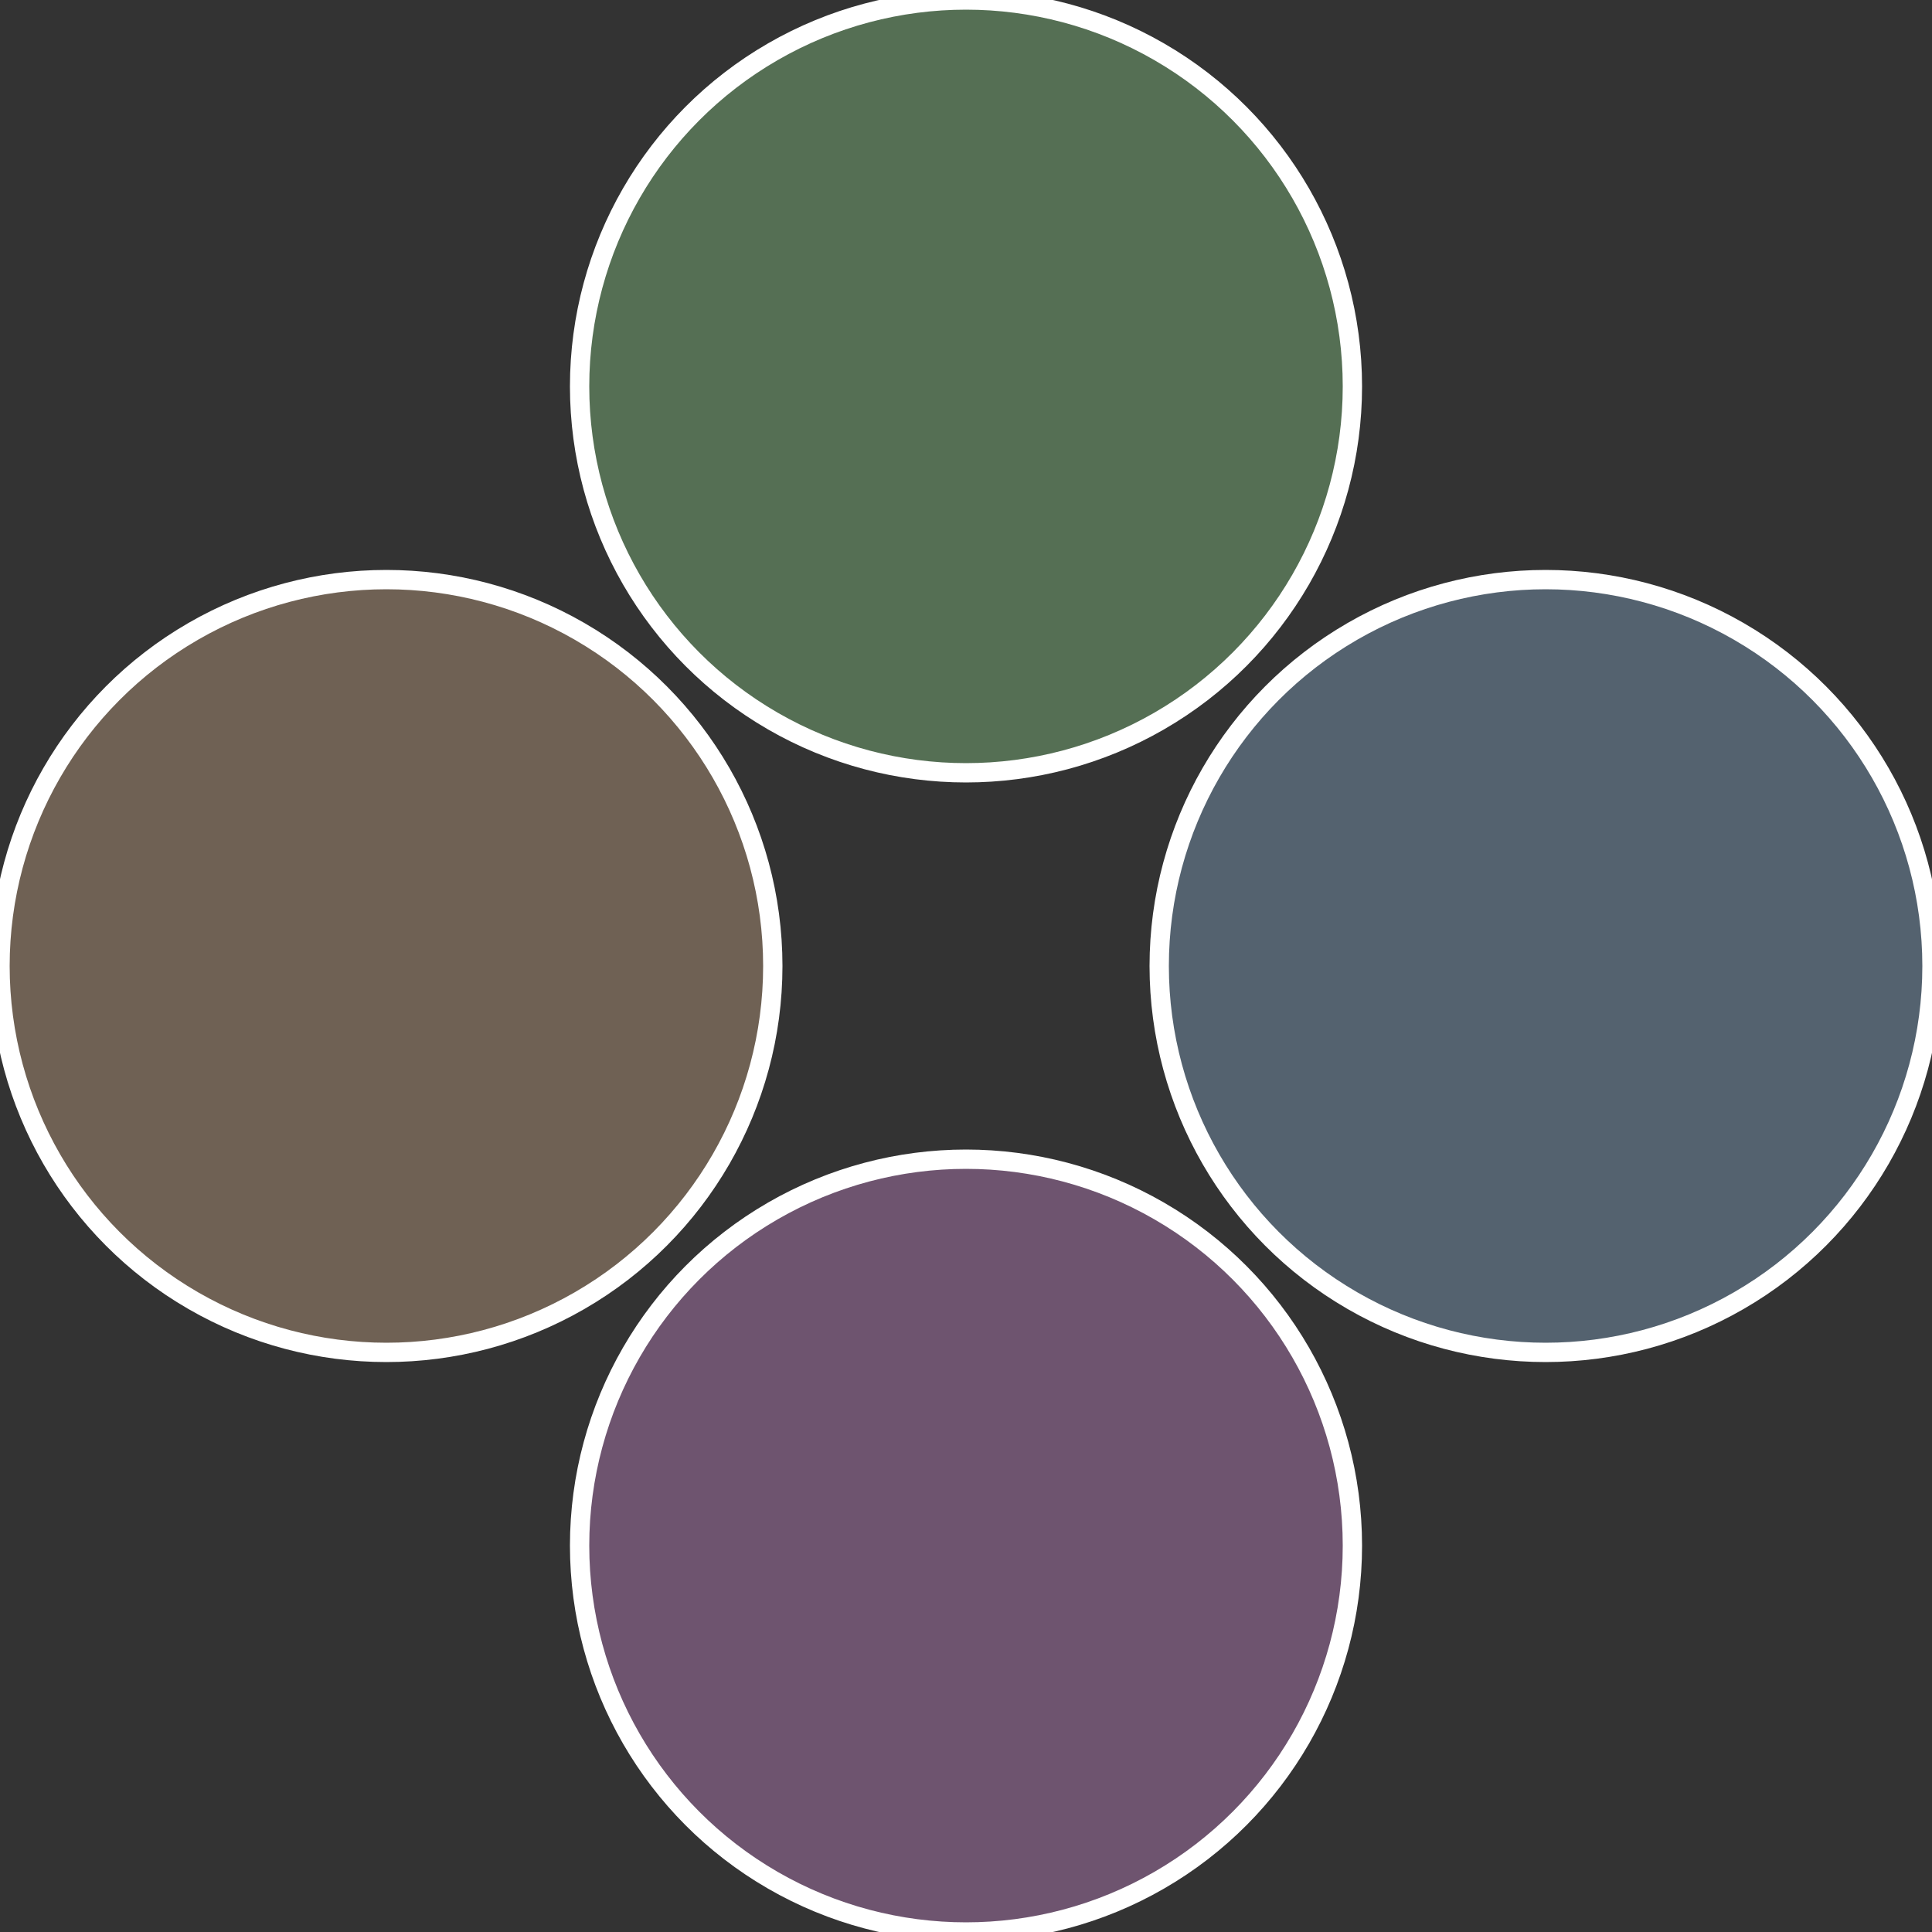
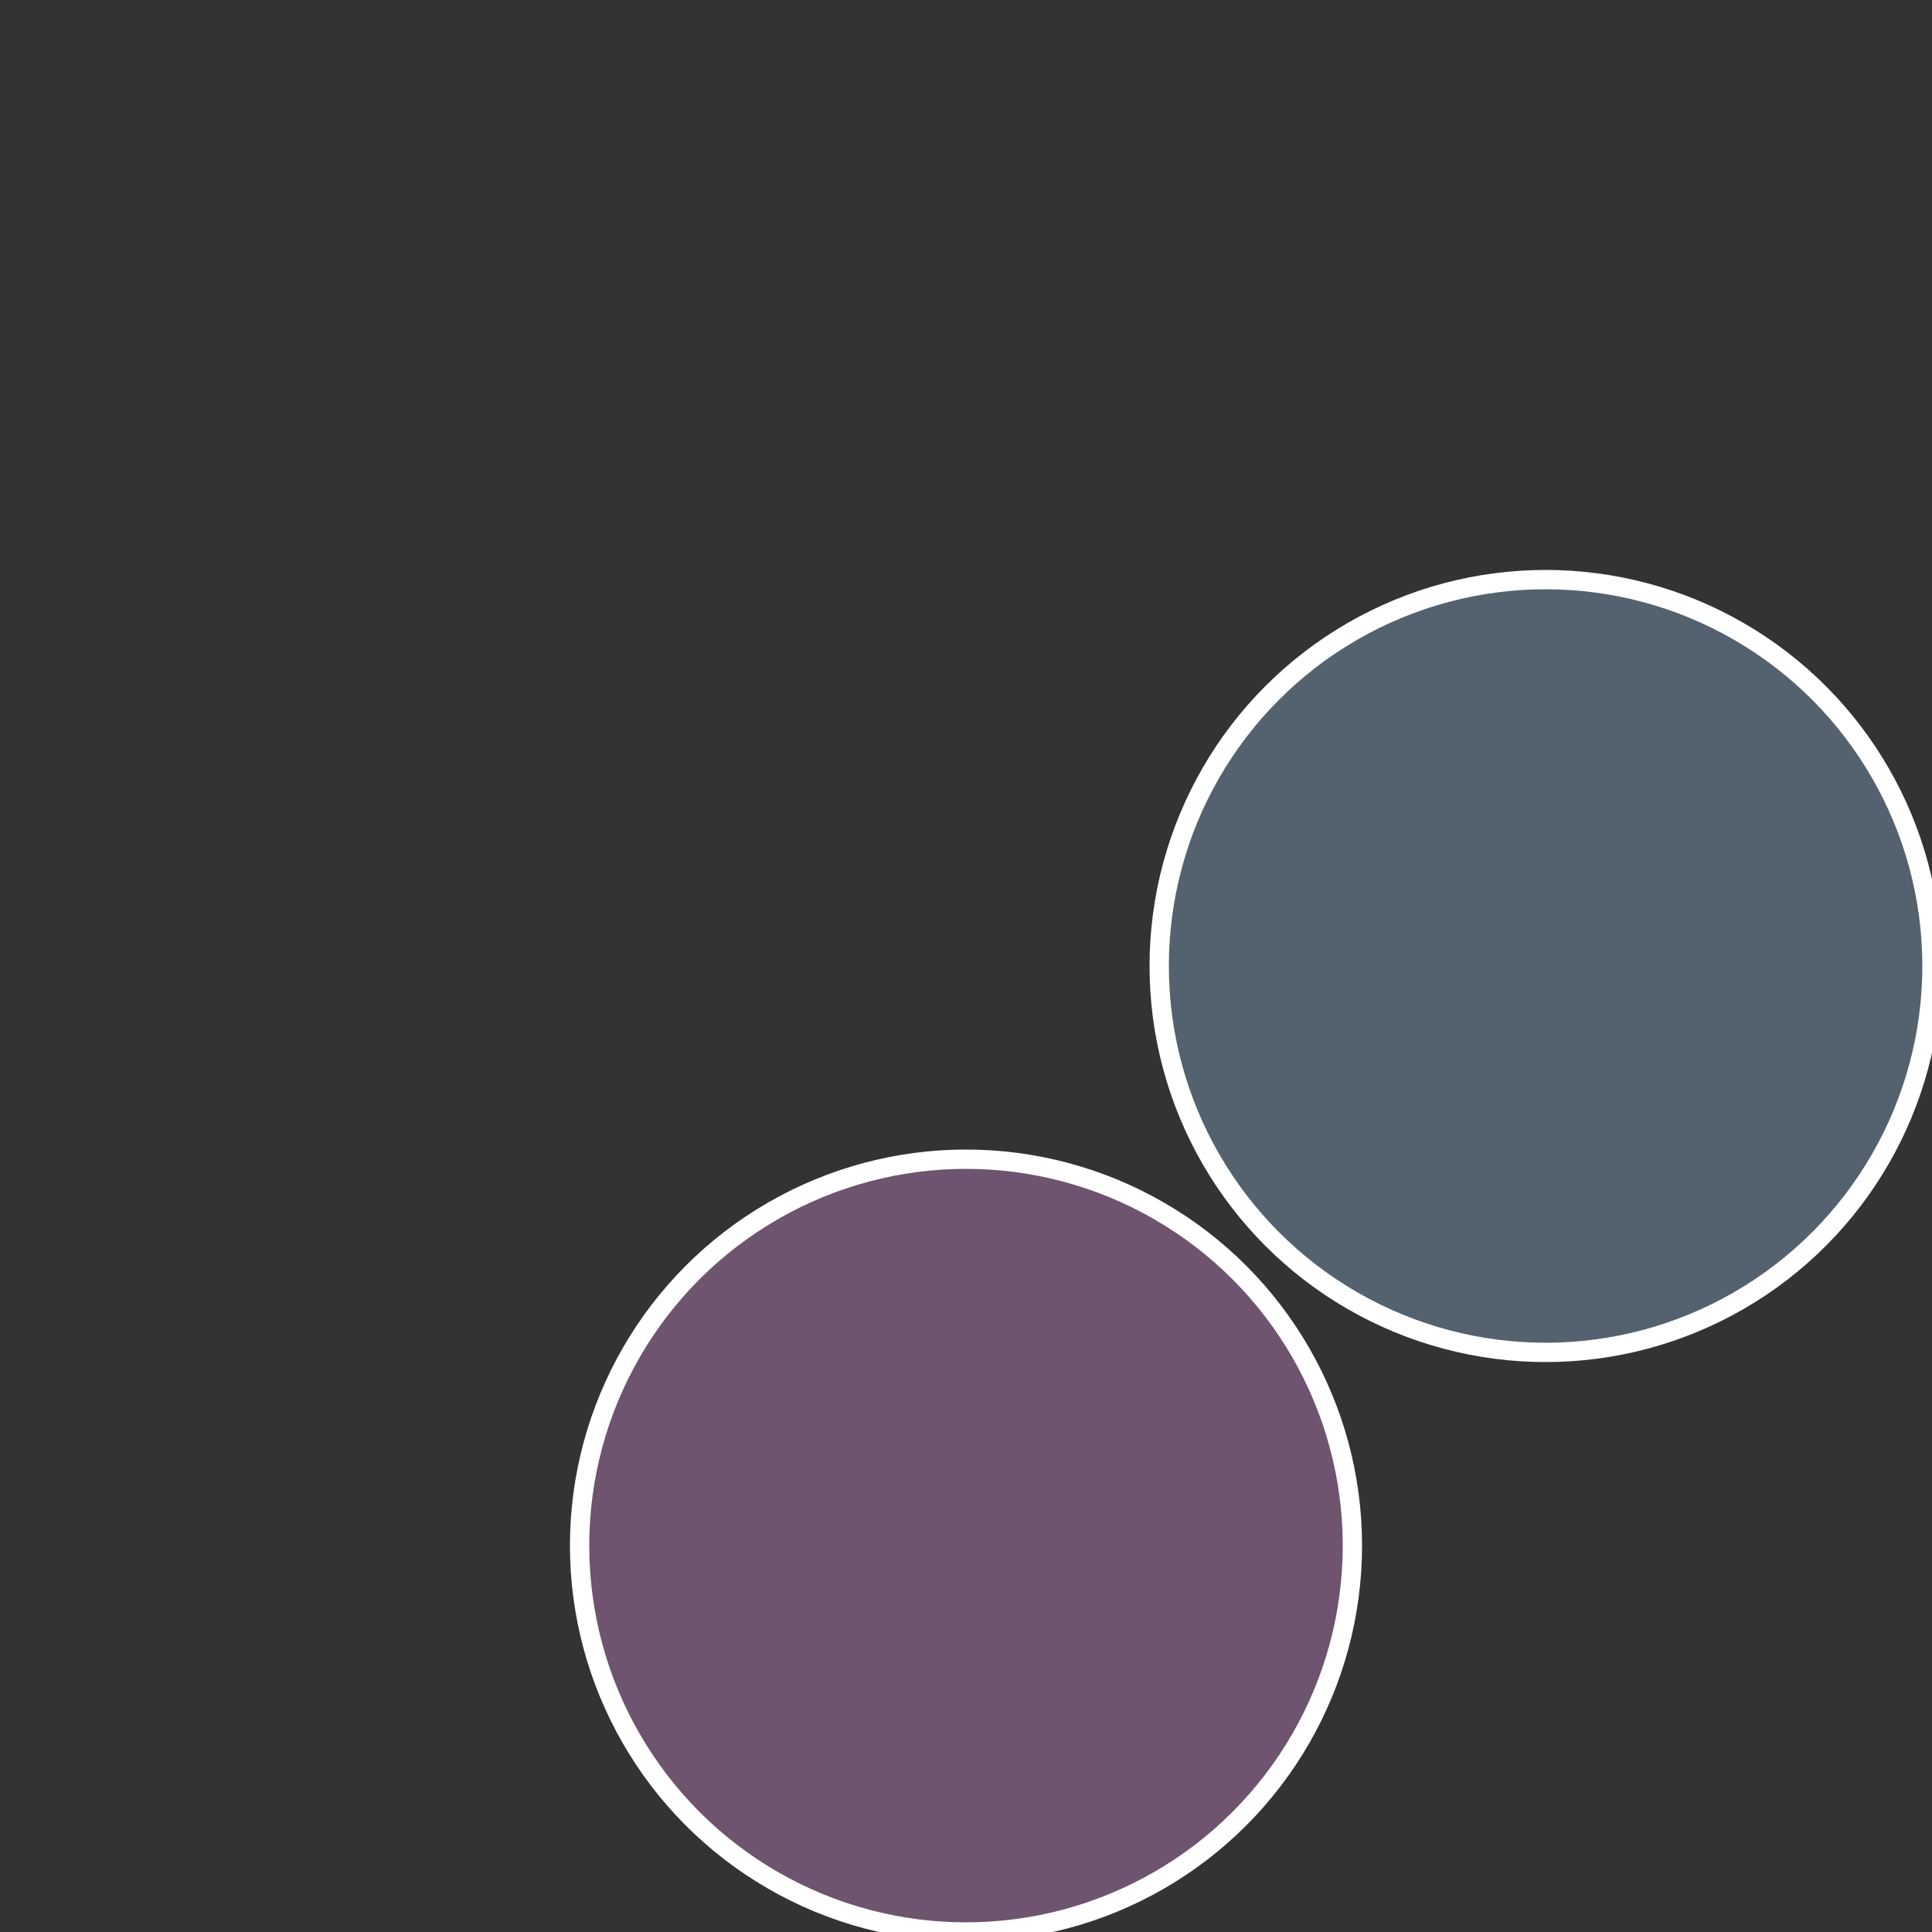
<svg xmlns="http://www.w3.org/2000/svg" width="500" height="500" viewBox="-1 -1 2 2">
  <rect x="-1" y="-1" width="2" height="2" fill="#333333" stroke="none" />
  <circle cx="0.6" cy="0" r="0.4" fill="#54626f" stroke="#fff" stroke-width="1%" />
  <circle cx="3.6739403974421E-17" cy="0.6" r="0.4" fill="#6e546f" stroke="#fff" stroke-width="1%" />
-   <circle cx="-0.6" cy="7.3478807948841E-17" r="0.4" fill="#6f6154" stroke="#fff" stroke-width="1%" />
-   <circle cx="-1.1021821192326E-16" cy="-0.6" r="0.4" fill="#556f54" stroke="#fff" stroke-width="1%" />
</svg>